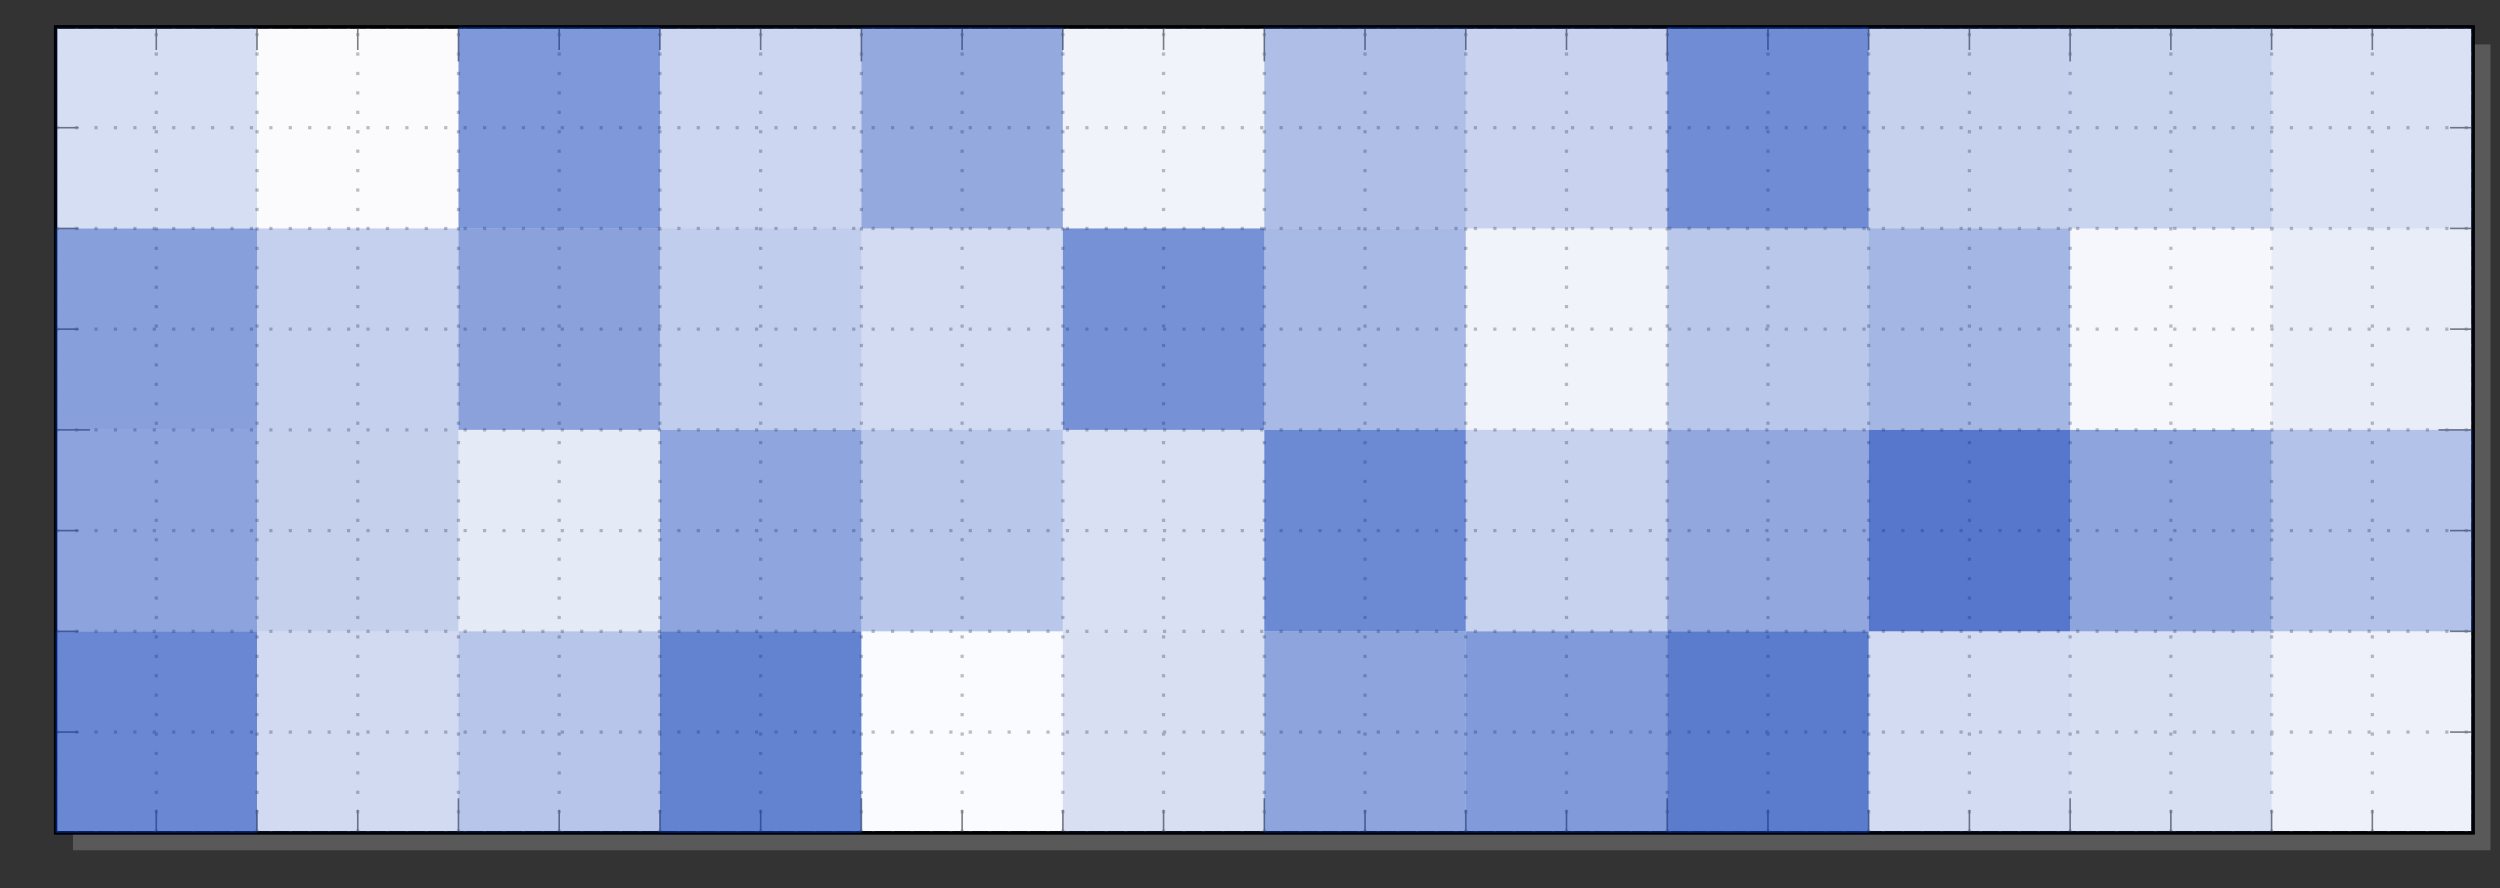
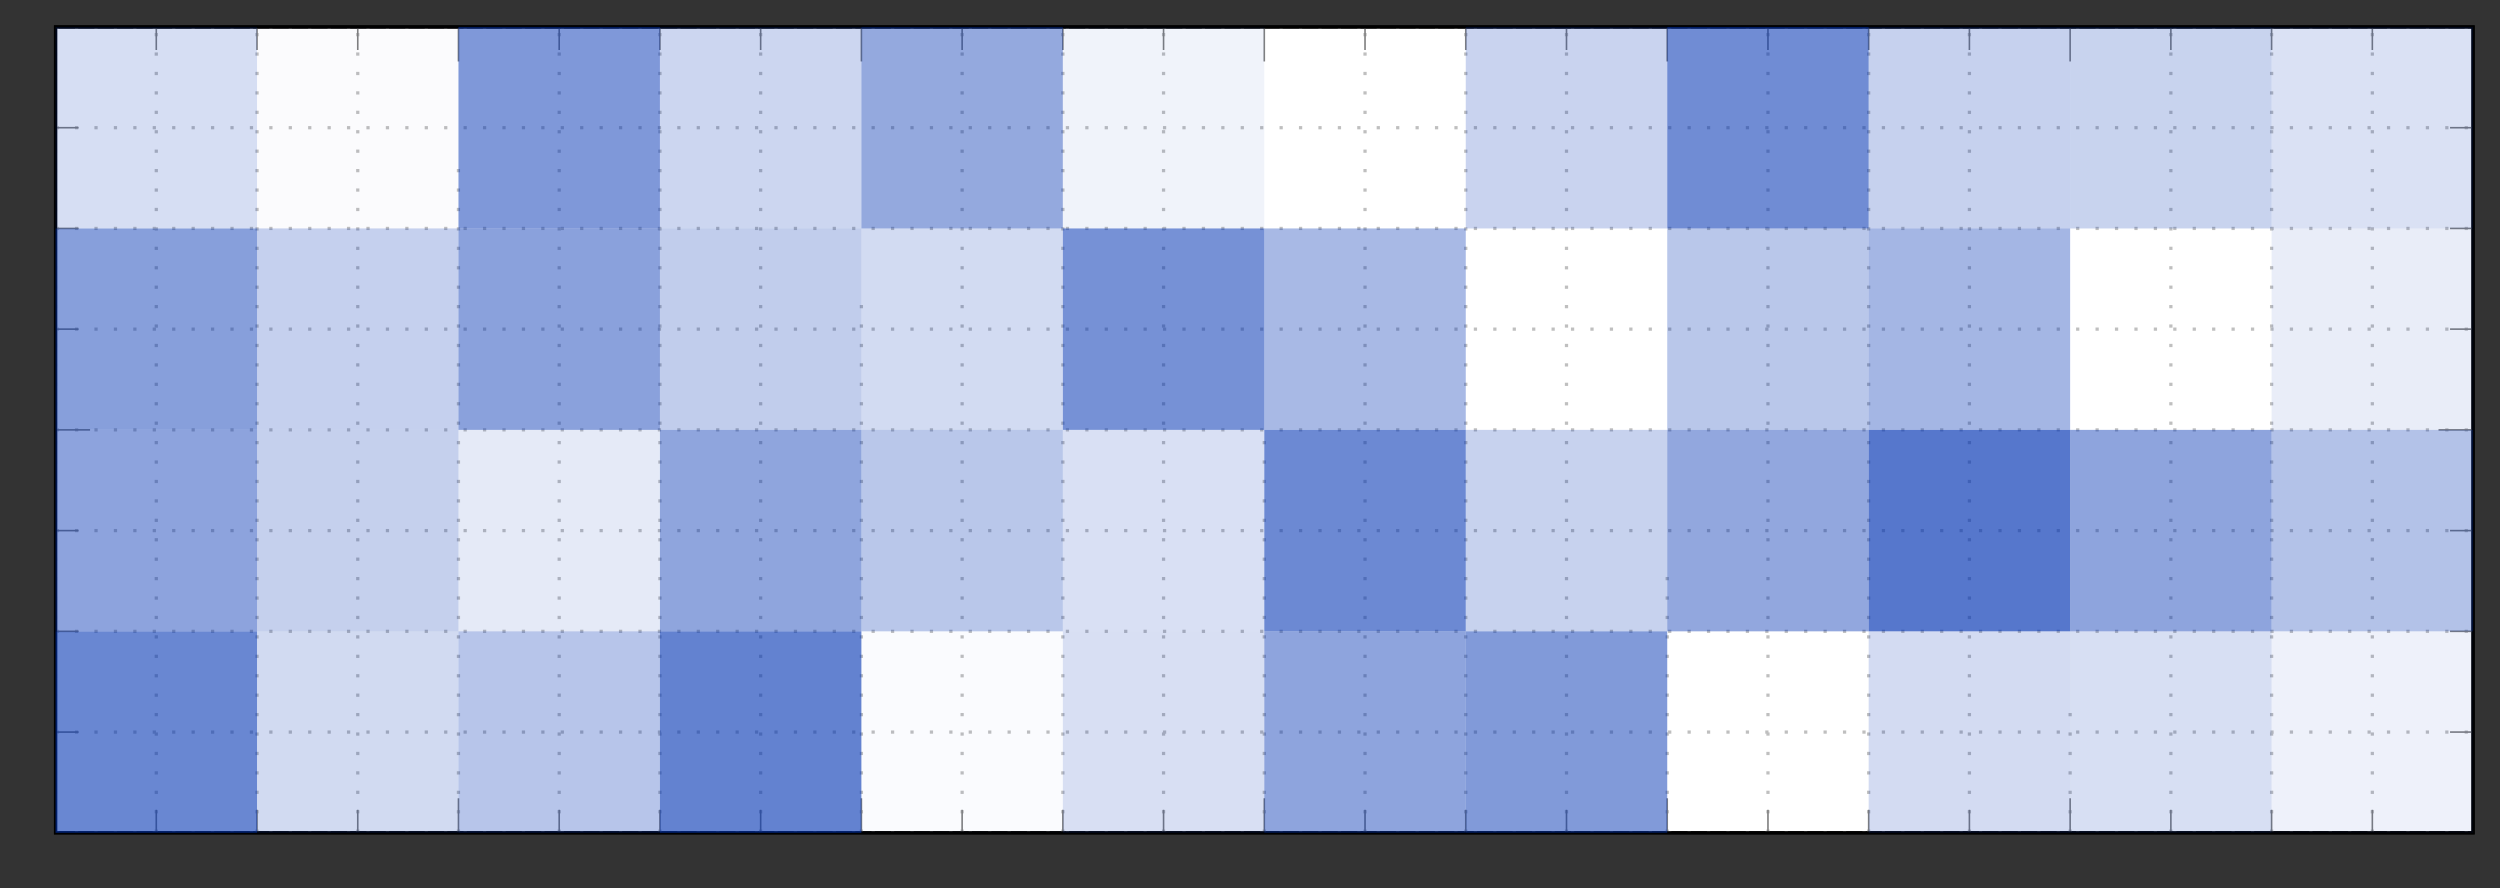
<svg xmlns="http://www.w3.org/2000/svg" width="307.8pt" height="109.374pt" viewBox="0 0 307.8 109.374" version="1.1">
  <rect x="0" y="0" width="307.8" height="109.374" fill="#333333" stroke="none" />
  <defs>
    <clipPath id="clip1">
-       <path d="M 6.84 3 L 304.484 3 L 304.484 103 L 6.84 103 Z M 6.84 3 " />
+       <path d="M 6.84 3 L 304.484 103 L 6.84 103 Z M 6.84 3 " />
    </clipPath>
    <clipPath id="clip2">
      <path d="M 6 3.32 L 305 3.32 L 305 102.535 L 6 102.535 Z M 6 3.32 " />
    </clipPath>
    <clipPath id="clip3">
      <path d="M 6.84 3 L 304.484 3 L 304.484 103 L 6.84 103 Z M 6.84 3 " />
    </clipPath>
    <clipPath id="clip4">
      <path d="M 6 3.32 L 305 3.32 L 305 102.535 L 6 102.535 Z M 6 3.32 " />
    </clipPath>
    <clipPath id="clip5">
      <path d="M 6.84 77 L 32 77 L 32 102.535 L 6.84 102.535 Z M 6.84 77 " />
    </clipPath>
    <clipPath id="clip6">
      <path d="M 31 77 L 57 77 L 57 102.535 L 31 102.535 Z M 31 77 " />
    </clipPath>
    <clipPath id="clip7">
      <path d="M 56 77 L 82 77 L 82 102.535 L 56 102.535 Z M 56 77 " />
    </clipPath>
    <clipPath id="clip8">
      <path d="M 81 77 L 107 77 L 107 102.535 L 81 102.535 Z M 81 77 " />
    </clipPath>
    <clipPath id="clip9">
      <path d="M 106 77 L 131 77 L 131 102.535 L 106 102.535 Z M 106 77 " />
    </clipPath>
    <clipPath id="clip10">
      <path d="M 130 77 L 156 77 L 156 102.535 L 130 102.535 Z M 130 77 " />
    </clipPath>
    <clipPath id="clip11">
      <path d="M 155 77 L 181 77 L 181 102.535 L 155 102.535 Z M 155 77 " />
    </clipPath>
    <clipPath id="clip12">
      <path d="M 180 77 L 206 77 L 206 102.535 L 180 102.535 Z M 180 77 " />
    </clipPath>
    <clipPath id="clip13">
-       <path d="M 205 77 L 231 77 L 231 102.535 L 205 102.535 Z M 205 77 " />
-     </clipPath>
+       </clipPath>
    <clipPath id="clip14">
      <path d="M 230 77 L 255 77 L 255 102.535 L 230 102.535 Z M 230 77 " />
    </clipPath>
    <clipPath id="clip15">
      <path d="M 254 77 L 280 77 L 280 102.535 L 254 102.535 Z M 254 77 " />
    </clipPath>
    <clipPath id="clip16">
      <path d="M 279 77 L 304.484 77 L 304.484 102.535 L 279 102.535 Z M 279 77 " />
    </clipPath>
    <clipPath id="clip17">
      <path d="M 304 77 L 304.484 77 L 304.484 102.535 L 304 102.535 Z M 304 77 " />
    </clipPath>
    <clipPath id="clip18">
      <path d="M 6.84 52 L 32 52 L 32 78 L 6.84 78 Z M 6.84 52 " />
    </clipPath>
    <clipPath id="clip19">
      <path d="M 279 52 L 304.484 52 L 304.484 78 L 279 78 Z M 279 52 " />
    </clipPath>
    <clipPath id="clip20">
      <path d="M 304 52 L 304.484 52 L 304.484 78 L 304 78 Z M 304 52 " />
    </clipPath>
    <clipPath id="clip21">
      <path d="M 6.84 28 L 32 28 L 32 53 L 6.84 53 Z M 6.84 28 " />
    </clipPath>
    <clipPath id="clip22">
      <path d="M 279 28 L 304.484 28 L 304.484 53 L 279 53 Z M 279 28 " />
    </clipPath>
    <clipPath id="clip23">
      <path d="M 304 28 L 304.484 28 L 304.484 53 L 304 53 Z M 304 28 " />
    </clipPath>
    <clipPath id="clip24">
      <path d="M 6.84 3.32 L 32 3.32 L 32 29 L 6.84 29 Z M 6.84 3.32 " />
    </clipPath>
    <clipPath id="clip25">
      <path d="M 31 3.32 L 57 3.32 L 57 29 L 31 29 Z M 31 3.32 " />
    </clipPath>
    <clipPath id="clip26">
      <path d="M 56 3.32 L 82 3.32 L 82 29 L 56 29 Z M 56 3.32 " />
    </clipPath>
    <clipPath id="clip27">
      <path d="M 81 3.32 L 107 3.32 L 107 29 L 81 29 Z M 81 3.32 " />
    </clipPath>
    <clipPath id="clip28">
      <path d="M 106 3.32 L 131 3.32 L 131 29 L 106 29 Z M 106 3.32 " />
    </clipPath>
    <clipPath id="clip29">
      <path d="M 130 3.32 L 156 3.32 L 156 29 L 130 29 Z M 130 3.32 " />
    </clipPath>
    <clipPath id="clip30">
-       <path d="M 155 3.32 L 181 3.32 L 181 29 L 155 29 Z M 155 3.32 " />
-     </clipPath>
+       </clipPath>
    <clipPath id="clip31">
      <path d="M 180 3.32 L 206 3.32 L 206 29 L 180 29 Z M 180 3.32 " />
    </clipPath>
    <clipPath id="clip32">
      <path d="M 205 3.32 L 231 3.32 L 231 29 L 205 29 Z M 205 3.32 " />
    </clipPath>
    <clipPath id="clip33">
      <path d="M 230 3.32 L 255 3.32 L 255 29 L 230 29 Z M 230 3.32 " />
    </clipPath>
    <clipPath id="clip34">
      <path d="M 254 3.32 L 280 3.32 L 280 29 L 254 29 Z M 254 3.32 " />
    </clipPath>
    <clipPath id="clip35">
      <path d="M 279 3.32 L 304.484 3.32 L 304.484 29 L 279 29 Z M 279 3.32 " />
    </clipPath>
    <clipPath id="clip36">
      <path d="M 304 3.32 L 304.484 3.32 L 304.484 29 L 304 29 Z M 304 3.32 " />
    </clipPath>
  </defs>
  <g id="surface1">
-     <path style=" stroke:none;fill-rule:nonzero;fill:rgb(50%,50%,50%);fill-opacity:0.5;" d="M 8.984 5.465 L 8.984 104.68 L 306.629 104.68 L 306.629 5.465 Z M 8.984 5.465 " />
    <path style="fill-rule:nonzero;fill:rgb(100%,100%,100%);fill-opacity:1;stroke-width:0.399;stroke-linecap:butt;stroke-linejoin:miter;stroke:rgb(0%,0%,0%);stroke-opacity:1;stroke-miterlimit:10;" d="M -0 99.214 L -0 -0.001 L 297.644 -0.001 L 297.644 99.214 Z M -0 99.214 " transform="matrix(1,0,0,-1,6.84,102.534)" />
    <path style="fill:none;stroke-width:0.399;stroke-linecap:butt;stroke-linejoin:miter;stroke:rgb(75%,75%,75%);stroke-opacity:1;stroke-dasharray:0.399,1.993;stroke-miterlimit:10;" d="M 12.402 -0.001 L 12.402 99.214 M 24.805 -0.001 L 24.805 99.214 M 37.207 -0.001 L 37.207 99.214 M 62.008 -0.001 L 62.008 99.214 M 74.41 -0.001 L 74.41 99.214 M 86.812 -0.001 L 86.812 99.214 M 111.617 -0.001 L 111.617 99.214 M 124.019 -0.001 L 124.019 99.214 M 136.418 -0.001 L 136.418 99.214 M 161.222 -0.001 L 161.222 99.214 M 173.625 -0.001 L 173.625 99.214 M 186.027 -0.001 L 186.027 99.214 M 210.832 -0.001 L 210.832 99.214 M 223.23 -0.001 L 223.23 99.214 M 235.633 -0.001 L 235.633 99.214 M 260.437 -0.001 L 260.437 99.214 M 272.84 -0.001 L 272.84 99.214 M 285.242 -0.001 L 285.242 99.214 " transform="matrix(1,0,0,-1,6.84,102.534)" />
    <g clip-path="url(#clip1)" clip-rule="nonzero">
      <path style="fill:none;stroke-width:0.399;stroke-linecap:butt;stroke-linejoin:miter;stroke:rgb(75%,75%,75%);stroke-opacity:1;stroke-dasharray:0.399,1.993;stroke-miterlimit:10;" d="M -0 -0.001 L -0 99.214 M 49.605 -0.001 L 49.605 99.214 M 99.215 -0.001 L 99.215 99.214 M 148.82 -0.001 L 148.82 99.214 M 198.43 -0.001 L 198.43 99.214 M 248.035 -0.001 L 248.035 99.214 M 297.644 -0.001 L 297.644 99.214 " transform="matrix(1,0,0,-1,6.84,102.534)" />
    </g>
    <path style="fill:none;stroke-width:0.399;stroke-linecap:butt;stroke-linejoin:miter;stroke:rgb(75%,75%,75%);stroke-opacity:1;stroke-dasharray:0.399,1.993;stroke-miterlimit:10;" d="M -0 12.401 L 297.644 12.401 M -0 24.804 L 297.644 24.804 M -0 37.206 L 297.644 37.206 M -0 62.011 L 297.644 62.011 M -0 74.409 L 297.644 74.409 M -0 86.811 L 297.644 86.811 " transform="matrix(1,0,0,-1,6.84,102.534)" />
    <g clip-path="url(#clip2)" clip-rule="nonzero">
      <path style="fill:none;stroke-width:0.399;stroke-linecap:butt;stroke-linejoin:miter;stroke:rgb(75%,75%,75%);stroke-opacity:1;stroke-dasharray:0.399,1.993;stroke-miterlimit:10;" d="M -0 -0.001 L 297.644 -0.001 M -0 49.608 L 297.644 49.608 M -0 99.214 L 297.644 99.214 " transform="matrix(1,0,0,-1,6.84,102.534)" />
    </g>
    <path style="fill:none;stroke-width:0.199;stroke-linecap:butt;stroke-linejoin:miter;stroke:rgb(50%,50%,50%);stroke-opacity:1;stroke-miterlimit:10;" d="M 12.402 -0.001 L 12.402 2.835 M 12.402 99.214 L 12.402 96.378 M 24.805 -0.001 L 24.805 2.835 M 24.805 99.214 L 24.805 96.378 M 37.207 -0.001 L 37.207 2.835 M 37.207 99.214 L 37.207 96.378 M 62.008 -0.001 L 62.008 2.835 M 62.008 99.214 L 62.008 96.378 M 74.41 -0.001 L 74.41 2.835 M 74.41 99.214 L 74.41 96.378 M 86.812 -0.001 L 86.812 2.835 M 86.812 99.214 L 86.812 96.378 M 111.617 -0.001 L 111.617 2.835 M 111.617 99.214 L 111.617 96.378 M 124.019 -0.001 L 124.019 2.835 M 124.019 99.214 L 124.019 96.378 M 136.418 -0.001 L 136.418 2.835 M 136.418 99.214 L 136.418 96.378 M 161.222 -0.001 L 161.222 2.835 M 161.222 99.214 L 161.222 96.378 M 173.625 -0.001 L 173.625 2.835 M 173.625 99.214 L 173.625 96.378 M 186.027 -0.001 L 186.027 2.835 M 186.027 99.214 L 186.027 96.378 M 210.832 -0.001 L 210.832 2.835 M 210.832 99.214 L 210.832 96.378 M 223.23 -0.001 L 223.23 2.835 M 223.23 99.214 L 223.23 96.378 M 235.633 -0.001 L 235.633 2.835 M 235.633 99.214 L 235.633 96.378 M 260.437 -0.001 L 260.437 2.835 M 260.437 99.214 L 260.437 96.378 M 272.84 -0.001 L 272.84 2.835 M 272.84 99.214 L 272.84 96.378 M 285.242 -0.001 L 285.242 2.835 M 285.242 99.214 L 285.242 96.378 " transform="matrix(1,0,0,-1,6.84,102.534)" />
    <g clip-path="url(#clip3)" clip-rule="nonzero">
      <path style="fill:none;stroke-width:0.199;stroke-linecap:butt;stroke-linejoin:miter;stroke:rgb(50%,50%,50%);stroke-opacity:1;stroke-miterlimit:10;" d="M -0 -0.001 L -0 4.253 M -0 99.214 L -0 94.964 M 49.605 -0.001 L 49.605 4.253 M 49.605 99.214 L 49.605 94.964 M 99.215 -0.001 L 99.215 4.253 M 99.215 99.214 L 99.215 94.964 M 148.82 -0.001 L 148.82 4.253 M 148.82 99.214 L 148.82 94.964 M 198.43 -0.001 L 198.43 4.253 M 198.43 99.214 L 198.43 94.964 M 248.035 -0.001 L 248.035 4.253 M 248.035 99.214 L 248.035 94.964 M 297.644 -0.001 L 297.644 4.253 M 297.644 99.214 L 297.644 94.964 " transform="matrix(1,0,0,-1,6.84,102.534)" />
    </g>
    <path style="fill:none;stroke-width:0.199;stroke-linecap:butt;stroke-linejoin:miter;stroke:rgb(50%,50%,50%);stroke-opacity:1;stroke-miterlimit:10;" d="M -0 12.401 L 2.836 12.401 M 297.644 12.401 L 294.808 12.401 M -0 24.804 L 2.836 24.804 M 297.644 24.804 L 294.808 24.804 M -0 37.206 L 2.836 37.206 M 297.644 37.206 L 294.808 37.206 M -0 62.011 L 2.836 62.011 M 297.644 62.011 L 294.808 62.011 M -0 74.409 L 2.836 74.409 M 297.644 74.409 L 294.808 74.409 M -0 86.811 L 2.836 86.811 M 297.644 86.811 L 294.808 86.811 " transform="matrix(1,0,0,-1,6.84,102.534)" />
    <g clip-path="url(#clip4)" clip-rule="nonzero">
      <path style="fill:none;stroke-width:0.199;stroke-linecap:butt;stroke-linejoin:miter;stroke:rgb(50%,50%,50%);stroke-opacity:1;stroke-miterlimit:10;" d="M -0 -0.001 L 4.25 -0.001 M 297.644 -0.001 L 293.39 -0.001 M -0 49.608 L 4.25 49.608 M 297.644 49.608 L 293.39 49.608 M -0 99.214 L 4.25 99.214 M 297.644 99.214 L 293.39 99.214 " transform="matrix(1,0,0,-1,6.84,102.534)" />
    </g>
    <path style="fill:none;stroke-width:0.399;stroke-linecap:butt;stroke-linejoin:miter;stroke:rgb(0%,0%,0%);stroke-opacity:1;stroke-miterlimit:10;" d="M -0 -0.001 L -0 99.214 L 297.644 99.214 L 297.644 -0.001 Z M -0 -0.001 " transform="matrix(1,0,0,-1,6.84,102.534)" />
    <g clip-path="url(#clip5)" clip-rule="nonzero">
      <path style=" stroke:none;fill-rule:nonzero;fill:rgb(0%,20%,70%);fill-opacity:0.589;" d="M 6.84 102.535 L 6.84 77.73 L 31.645 77.73 L 31.645 102.535 Z M 6.84 102.535 " />
    </g>
    <g clip-path="url(#clip6)" clip-rule="nonzero">
      <path style=" stroke:none;fill-rule:nonzero;fill:rgb(0%,20%,70%);fill-opacity:0.183;" d="M 31.645 102.535 L 31.645 77.73 L 56.445 77.73 L 56.445 102.535 Z M 31.645 102.535 " />
    </g>
    <g clip-path="url(#clip7)" clip-rule="nonzero">
      <path style=" stroke:none;fill-rule:nonzero;fill:rgb(0%,20%,70%);fill-opacity:0.285;" d="M 56.445 102.535 L 56.445 77.73 L 81.25 77.73 L 81.25 102.535 Z M 56.445 102.535 " />
    </g>
    <g clip-path="url(#clip8)" clip-rule="nonzero">
      <path style=" stroke:none;fill-rule:nonzero;fill:rgb(0%,20%,70%);fill-opacity:0.611;" d="M 81.25 102.535 L 81.25 77.73 L 106.055 77.73 L 106.055 102.535 Z M 81.25 102.535 " />
    </g>
    <g clip-path="url(#clip9)" clip-rule="nonzero">
      <path style=" stroke:none;fill-rule:nonzero;fill:rgb(0%,20%,70%);fill-opacity:0.023;" d="M 106.055 102.535 L 106.055 77.73 L 130.855 77.73 L 130.855 102.535 Z M 106.055 102.535 " />
    </g>
    <g clip-path="url(#clip10)" clip-rule="nonzero">
      <path style=" stroke:none;fill-rule:nonzero;fill:rgb(0%,20%,70%);fill-opacity:0.153;" d="M 130.859 102.535 L 130.859 77.73 L 155.66 77.73 L 155.66 102.535 Z M 130.859 102.535 " />
    </g>
    <g clip-path="url(#clip11)" clip-rule="nonzero">
      <path style=" stroke:none;fill-rule:nonzero;fill:rgb(0%,20%,70%);fill-opacity:0.445;" d="M 155.66 102.535 L 155.66 77.73 L 180.465 77.73 L 180.465 102.535 Z M 155.66 102.535 " />
    </g>
    <g clip-path="url(#clip12)" clip-rule="nonzero">
      <path style=" stroke:none;fill-rule:nonzero;fill:rgb(0%,20%,70%);fill-opacity:0.494;" d="M 180.465 102.535 L 180.465 77.73 L 205.27 77.73 L 205.27 102.535 Z M 180.465 102.535 " />
    </g>
    <g clip-path="url(#clip13)" clip-rule="nonzero">
      <path style=" stroke:none;fill-rule:nonzero;fill:rgb(0%,20%,70%);fill-opacity:0.641;" d="M 205.27 102.535 L 205.27 77.73 L 230.07 77.73 L 230.07 102.535 Z M 205.27 102.535 " />
    </g>
    <g clip-path="url(#clip14)" clip-rule="nonzero">
      <path style=" stroke:none;fill-rule:nonzero;fill:rgb(0%,20%,70%);fill-opacity:0.174;" d="M 230.07 102.535 L 230.07 77.73 L 254.875 77.73 L 254.875 102.535 Z M 230.07 102.535 " />
    </g>
    <g clip-path="url(#clip15)" clip-rule="nonzero">
      <path style=" stroke:none;fill-rule:nonzero;fill:rgb(0%,20%,70%);fill-opacity:0.157;" d="M 254.875 102.535 L 254.875 77.73 L 279.676 77.73 L 279.676 102.535 Z M 254.875 102.535 " />
    </g>
    <g clip-path="url(#clip16)" clip-rule="nonzero">
      <path style=" stroke:none;fill-rule:nonzero;fill:rgb(0%,20%,70%);fill-opacity:0.067;" d="M 279.676 102.535 L 279.676 77.73 L 304.477 77.73 L 304.477 102.535 Z M 279.676 102.535 " />
    </g>
    <g clip-path="url(#clip17)" clip-rule="nonzero">
      <path style=" stroke:none;fill-rule:nonzero;fill:rgb(0%,20%,70%);fill-opacity:0.204;" d="M 304.477 102.535 L 304.477 77.73 L 329.281 77.73 L 329.281 102.535 Z M 304.477 102.535 " />
    </g>
    <g clip-path="url(#clip18)" clip-rule="nonzero">
      <path style=" stroke:none;fill-rule:nonzero;fill:rgb(0%,20%,70%);fill-opacity:0.448;" d="M 6.84 77.73 L 6.84 52.926 L 31.645 52.926 L 31.645 77.73 Z M 6.84 77.73 " />
    </g>
    <path style=" stroke:none;fill-rule:nonzero;fill:rgb(0%,20%,70%);fill-opacity:0.227;" d="M 31.645 77.73 L 31.645 52.926 L 56.445 52.926 L 56.445 77.73 Z M 31.645 77.73 " />
    <path style=" stroke:none;fill-rule:nonzero;fill:rgb(0%,20%,70%);fill-opacity:0.105;" d="M 56.445 77.73 L 56.445 52.926 L 81.25 52.926 L 81.25 77.73 Z M 56.445 77.73 " />
    <path style=" stroke:none;fill-rule:nonzero;fill:rgb(0%,20%,70%);fill-opacity:0.438;" d="M 81.25 77.73 L 81.25 52.926 L 106.055 52.926 L 106.055 77.73 Z M 81.25 77.73 " />
    <path style=" stroke:none;fill-rule:nonzero;fill:rgb(0%,20%,70%);fill-opacity:0.277;" d="M 106.055 77.73 L 106.055 52.926 L 130.855 52.926 L 130.855 77.73 Z M 106.055 77.73 " />
    <path style=" stroke:none;fill-rule:nonzero;fill:rgb(0%,20%,70%);fill-opacity:0.151;" d="M 130.859 77.73 L 130.859 52.926 L 155.66 52.926 L 155.66 77.73 Z M 130.859 77.73 " />
    <path style=" stroke:none;fill-rule:nonzero;fill:rgb(0%,20%,70%);fill-opacity:0.577;" d="M 155.66 77.73 L 155.66 52.926 L 180.465 52.926 L 180.465 77.73 Z M 155.66 77.73 " />
    <path style=" stroke:none;fill-rule:nonzero;fill:rgb(0%,20%,70%);fill-opacity:0.22;" d="M 180.465 77.73 L 180.465 52.926 L 205.27 52.926 L 205.27 77.73 Z M 180.465 77.73 " />
    <path style=" stroke:none;fill-rule:nonzero;fill:rgb(0%,20%,70%);fill-opacity:0.428;" d="M 205.27 77.73 L 205.27 52.926 L 230.07 52.926 L 230.07 77.73 Z M 205.27 77.73 " />
    <path style=" stroke:none;fill-rule:nonzero;fill:rgb(0%,20%,70%);fill-opacity:0.663;" d="M 230.07 77.73 L 230.07 52.926 L 254.875 52.926 L 254.875 77.73 Z M 230.07 77.73 " />
    <path style=" stroke:none;fill-rule:nonzero;fill:rgb(0%,20%,70%);fill-opacity:0.444;" d="M 254.875 77.73 L 254.875 52.926 L 279.676 52.926 L 279.676 77.73 Z M 254.875 77.73 " />
    <g clip-path="url(#clip19)" clip-rule="nonzero">
      <path style=" stroke:none;fill-rule:nonzero;fill:rgb(0%,20%,70%);fill-opacity:0.298;" d="M 279.676 77.73 L 279.676 52.926 L 304.477 52.926 L 304.477 77.73 Z M 279.676 77.73 " />
    </g>
    <g clip-path="url(#clip20)" clip-rule="nonzero">
      <path style=" stroke:none;fill-rule:nonzero;fill:rgb(0%,20%,70%);fill-opacity:0.47;" d="M 304.477 77.73 L 304.477 52.926 L 329.281 52.926 L 329.281 77.73 Z M 304.477 77.73 " />
    </g>
    <g clip-path="url(#clip21)" clip-rule="nonzero">
      <path style=" stroke:none;fill-rule:nonzero;fill:rgb(0%,20%,70%);fill-opacity:0.469;" d="M 6.84 52.926 L 6.84 28.125 L 31.645 28.125 L 31.645 52.926 Z M 6.84 52.926 " />
    </g>
    <path style=" stroke:none;fill-rule:nonzero;fill:rgb(0%,20%,70%);fill-opacity:0.23;" d="M 31.645 52.926 L 31.645 28.125 L 56.445 28.125 L 56.445 52.926 Z M 31.645 52.926 " />
    <path style=" stroke:none;fill-rule:nonzero;fill:rgb(0%,20%,70%);fill-opacity:0.459;" d="M 56.445 52.926 L 56.445 28.125 L 81.25 28.125 L 81.25 52.926 Z M 56.445 52.926 " />
    <path style=" stroke:none;fill-rule:nonzero;fill:rgb(0%,20%,70%);fill-opacity:0.245;" d="M 81.25 52.926 L 81.25 28.125 L 106.055 28.125 L 106.055 52.926 Z M 81.25 52.926 " />
    <path style=" stroke:none;fill-rule:nonzero;fill:rgb(0%,20%,70%);fill-opacity:0.179;" d="M 106.055 52.926 L 106.055 28.125 L 130.855 28.125 L 130.855 52.926 Z M 106.055 52.926 " />
    <path style=" stroke:none;fill-rule:nonzero;fill:rgb(0%,20%,70%);fill-opacity:0.539;" d="M 130.859 52.926 L 130.859 28.125 L 155.66 28.125 L 155.66 52.926 Z M 130.859 52.926 " />
    <path style=" stroke:none;fill-rule:nonzero;fill:rgb(0%,20%,70%);fill-opacity:0.343;" d="M 155.66 52.926 L 155.66 28.125 L 180.465 28.125 L 180.465 52.926 Z M 155.66 52.926 " />
-     <path style=" stroke:none;fill-rule:nonzero;fill:rgb(0%,20%,70%);fill-opacity:0.057;" d="M 180.465 52.926 L 180.465 28.125 L 205.27 28.125 L 205.27 52.926 Z M 180.465 52.926 " />
    <path style=" stroke:none;fill-rule:nonzero;fill:rgb(0%,20%,70%);fill-opacity:0.275;" d="M 205.27 52.926 L 205.27 28.125 L 230.07 28.125 L 230.07 52.926 Z M 205.27 52.926 " />
    <path style=" stroke:none;fill-rule:nonzero;fill:rgb(0%,20%,70%);fill-opacity:0.359;" d="M 230.07 52.926 L 230.07 28.125 L 254.875 28.125 L 254.875 52.926 Z M 230.07 52.926 " />
-     <path style=" stroke:none;fill-rule:nonzero;fill:rgb(0%,20%,70%);fill-opacity:0.042;" d="M 254.875 52.926 L 254.875 28.125 L 279.676 28.125 L 279.676 52.926 Z M 254.875 52.926 " />
    <g clip-path="url(#clip22)" clip-rule="nonzero">
      <path style=" stroke:none;fill-rule:nonzero;fill:rgb(0%,20%,70%);fill-opacity:0.089;" d="M 279.676 52.926 L 279.676 28.125 L 304.477 28.125 L 304.477 52.926 Z M 279.676 52.926 " />
    </g>
    <g clip-path="url(#clip23)" clip-rule="nonzero">
      <path style=" stroke:none;fill-rule:nonzero;fill:rgb(0%,20%,70%);fill-opacity:0.695;" d="M 304.477 52.926 L 304.477 28.125 L 329.281 28.125 L 329.281 52.926 Z M 304.477 52.926 " />
    </g>
    <g clip-path="url(#clip24)" clip-rule="nonzero">
      <path style=" stroke:none;fill-rule:nonzero;fill:rgb(0%,20%,70%);fill-opacity:0.162;" d="M 6.84 28.125 L 6.84 3.32 L 31.645 3.32 L 31.645 28.125 Z M 6.84 28.125 " />
    </g>
    <g clip-path="url(#clip25)" clip-rule="nonzero">
      <path style=" stroke:none;fill-rule:nonzero;fill:rgb(0%,20%,70%);fill-opacity:0.016;" d="M 31.645 28.125 L 31.645 3.32 L 56.445 3.32 L 56.445 28.125 Z M 31.645 28.125 " />
    </g>
    <g clip-path="url(#clip26)" clip-rule="nonzero">
      <path style=" stroke:none;fill-rule:nonzero;fill:rgb(0%,20%,70%);fill-opacity:0.503;" d="M 56.445 28.125 L 56.445 3.32 L 81.25 3.32 L 81.25 28.125 Z M 56.445 28.125 " />
    </g>
    <g clip-path="url(#clip27)" clip-rule="nonzero">
      <path style=" stroke:none;fill-rule:nonzero;fill:rgb(0%,20%,70%);fill-opacity:0.203;" d="M 81.25 28.125 L 81.25 3.32 L 106.055 3.32 L 106.055 28.125 Z M 81.25 28.125 " />
    </g>
    <g clip-path="url(#clip28)" clip-rule="nonzero">
      <path style=" stroke:none;fill-rule:nonzero;fill:rgb(0%,20%,70%);fill-opacity:0.418;" d="M 106.055 28.125 L 106.055 3.32 L 130.855 3.32 L 130.855 28.125 Z M 106.055 28.125 " />
    </g>
    <g clip-path="url(#clip29)" clip-rule="nonzero">
      <path style=" stroke:none;fill-rule:nonzero;fill:rgb(0%,20%,70%);fill-opacity:0.06;" d="M 130.859 28.125 L 130.859 3.32 L 155.66 3.32 L 155.66 28.125 Z M 130.859 28.125 " />
    </g>
    <g clip-path="url(#clip30)" clip-rule="nonzero">
      <path style=" stroke:none;fill-rule:nonzero;fill:rgb(0%,20%,70%);fill-opacity:0.317;" d="M 155.66 28.125 L 155.66 3.32 L 180.465 3.32 L 180.465 28.125 Z M 155.66 28.125 " />
    </g>
    <g clip-path="url(#clip31)" clip-rule="nonzero">
      <path style=" stroke:none;fill-rule:nonzero;fill:rgb(0%,20%,70%);fill-opacity:0.214;" d="M 180.465 28.125 L 180.465 3.32 L 205.27 3.32 L 205.27 28.125 Z M 180.465 28.125 " />
    </g>
    <g clip-path="url(#clip32)" clip-rule="nonzero">
      <path style=" stroke:none;fill-rule:nonzero;fill:rgb(0%,20%,70%);fill-opacity:0.562;" d="M 205.27 28.125 L 205.27 3.32 L 230.07 3.32 L 230.07 28.125 Z M 205.27 28.125 " />
    </g>
    <g clip-path="url(#clip33)" clip-rule="nonzero">
      <path style=" stroke:none;fill-rule:nonzero;fill:rgb(0%,20%,70%);fill-opacity:0.225;" d="M 230.07 28.125 L 230.07 3.32 L 254.875 3.32 L 254.875 28.125 Z M 230.07 28.125 " />
    </g>
    <g clip-path="url(#clip34)" clip-rule="nonzero">
      <path style=" stroke:none;fill-rule:nonzero;fill:rgb(0%,20%,70%);fill-opacity:0.215;" d="M 254.875 28.125 L 254.875 3.32 L 279.676 3.32 L 279.676 28.125 Z M 254.875 28.125 " />
    </g>
    <g clip-path="url(#clip35)" clip-rule="nonzero">
      <path style=" stroke:none;fill-rule:nonzero;fill:rgb(0%,20%,70%);fill-opacity:0.148;" d="M 279.676 28.125 L 279.676 3.32 L 304.477 3.32 L 304.477 28.125 Z M 279.676 28.125 " />
    </g>
    <g clip-path="url(#clip36)" clip-rule="nonzero">
      <path style=" stroke:none;fill-rule:nonzero;fill:rgb(0%,20%,70%);fill-opacity:0.072;" d="M 304.477 28.125 L 304.477 3.32 L 329.281 3.32 L 329.281 28.125 Z M 304.477 28.125 " />
    </g>
  </g>
</svg>